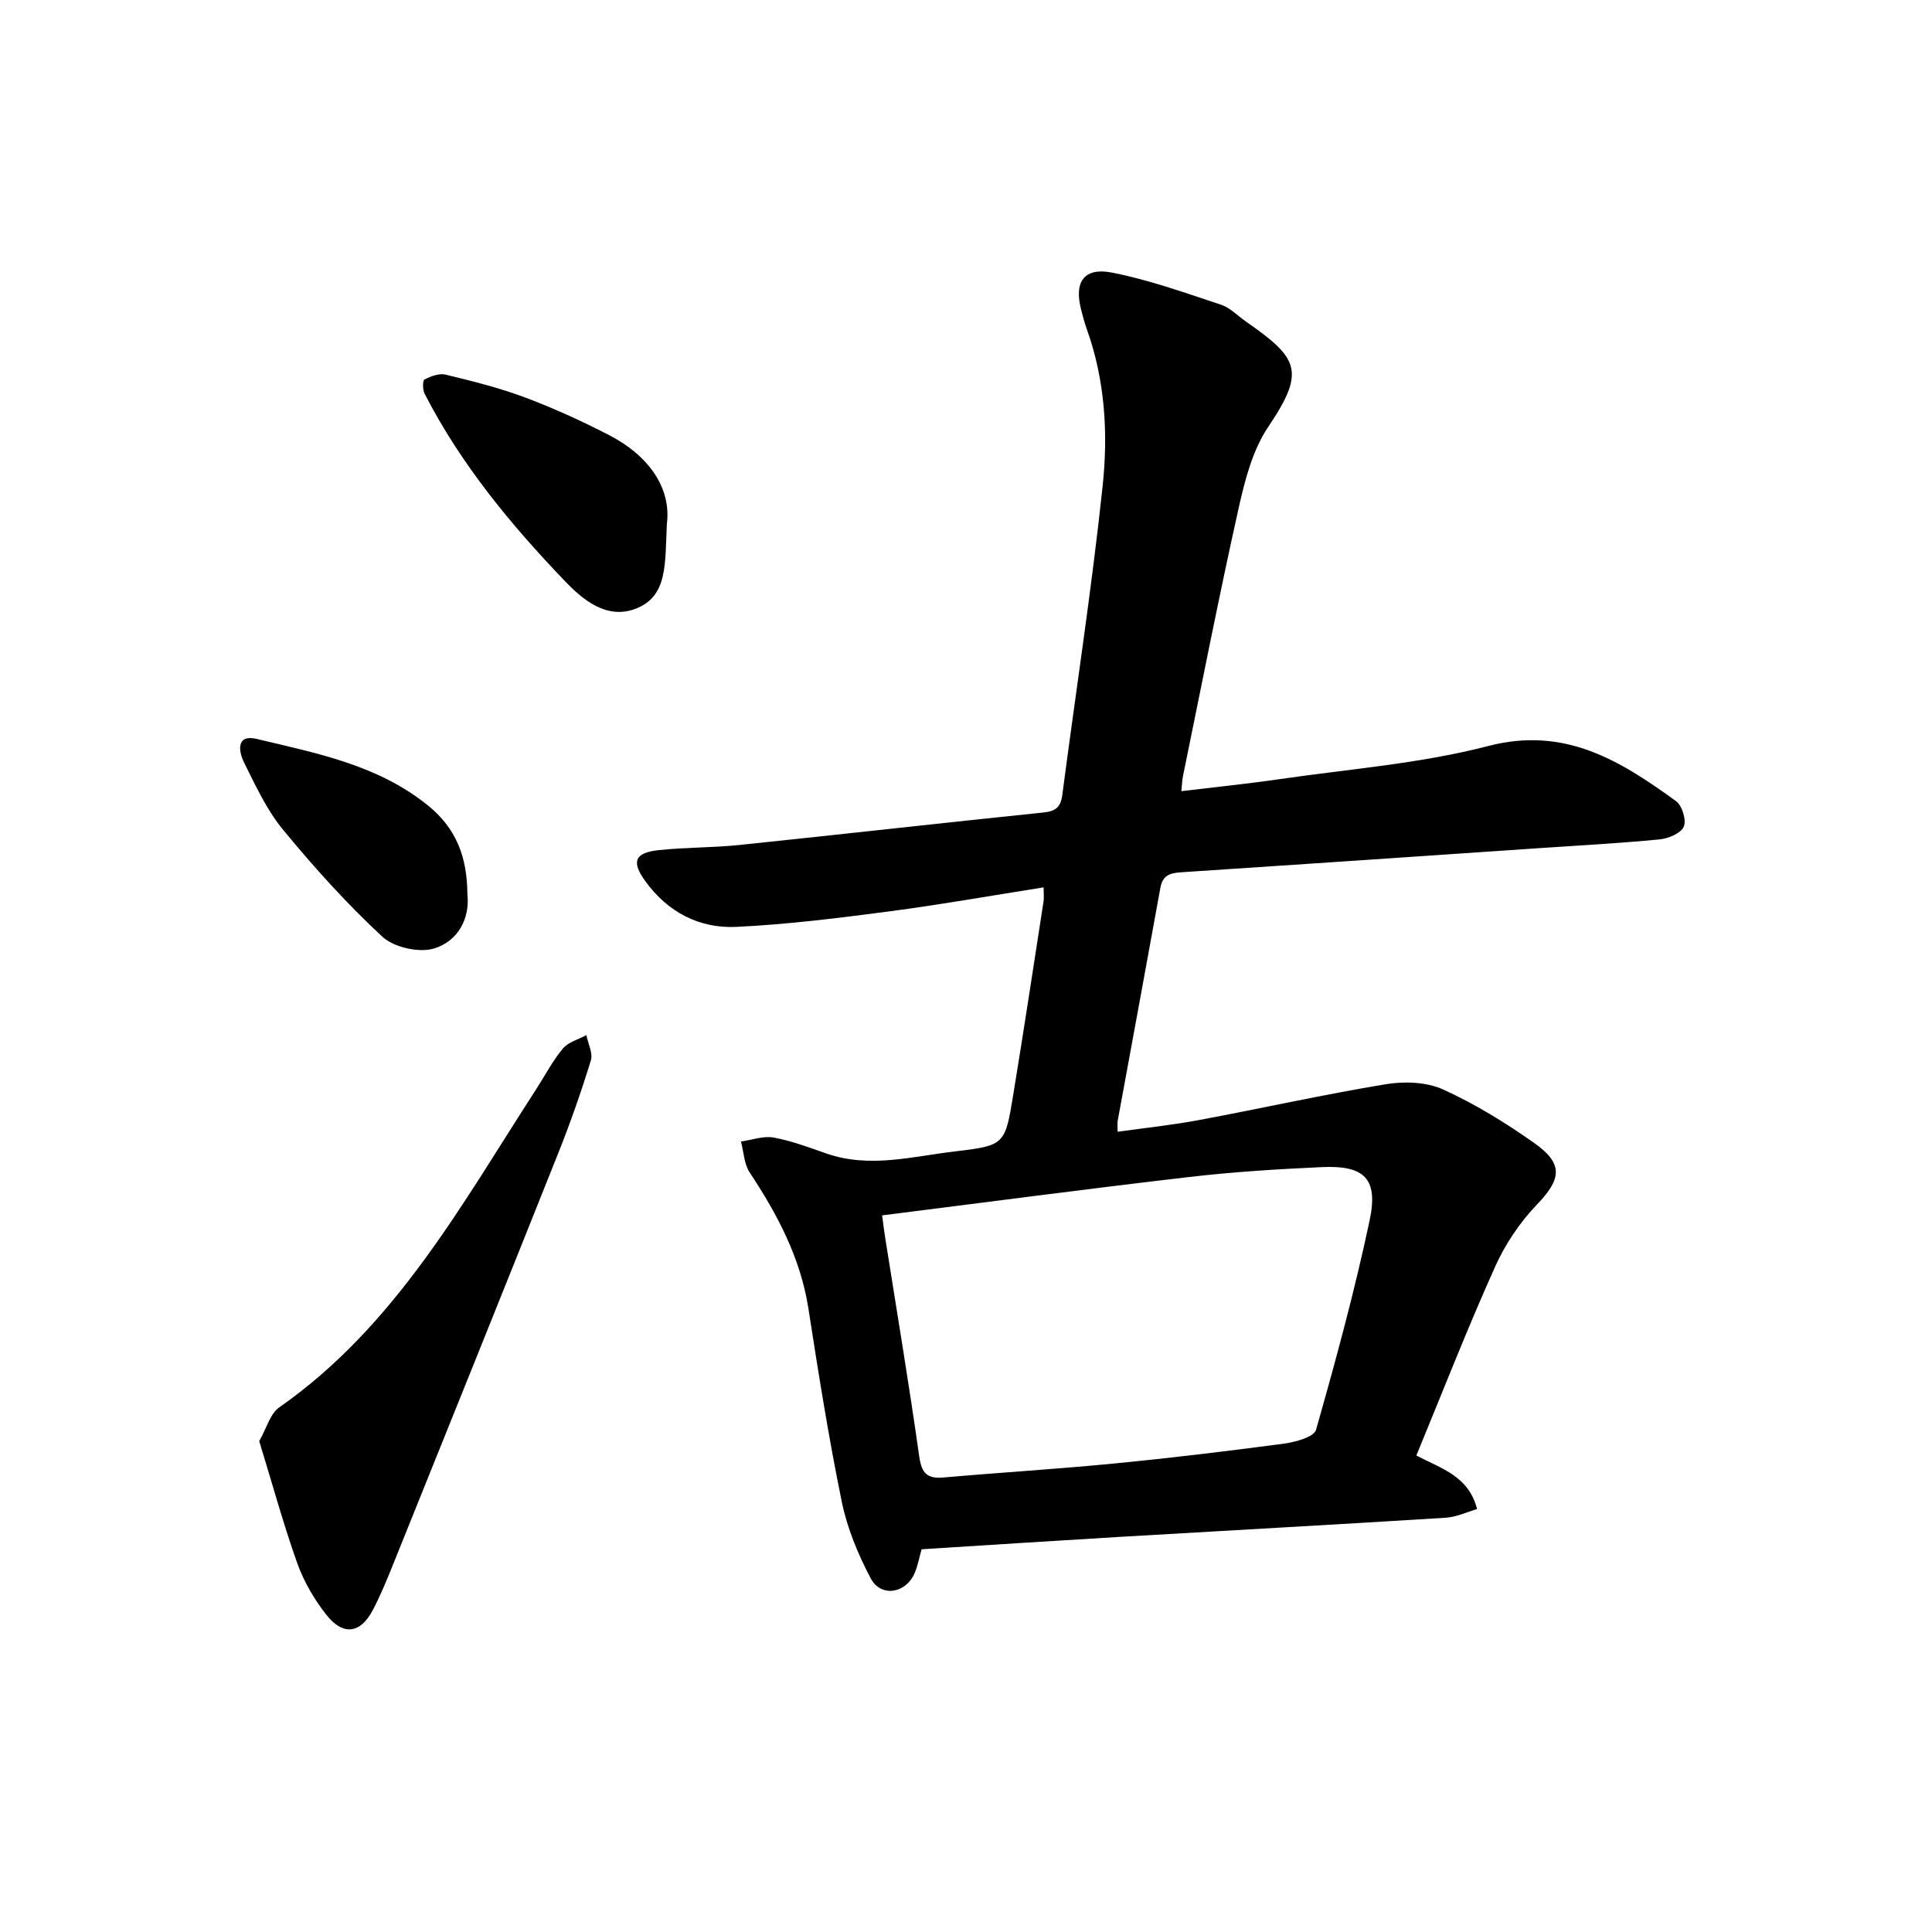
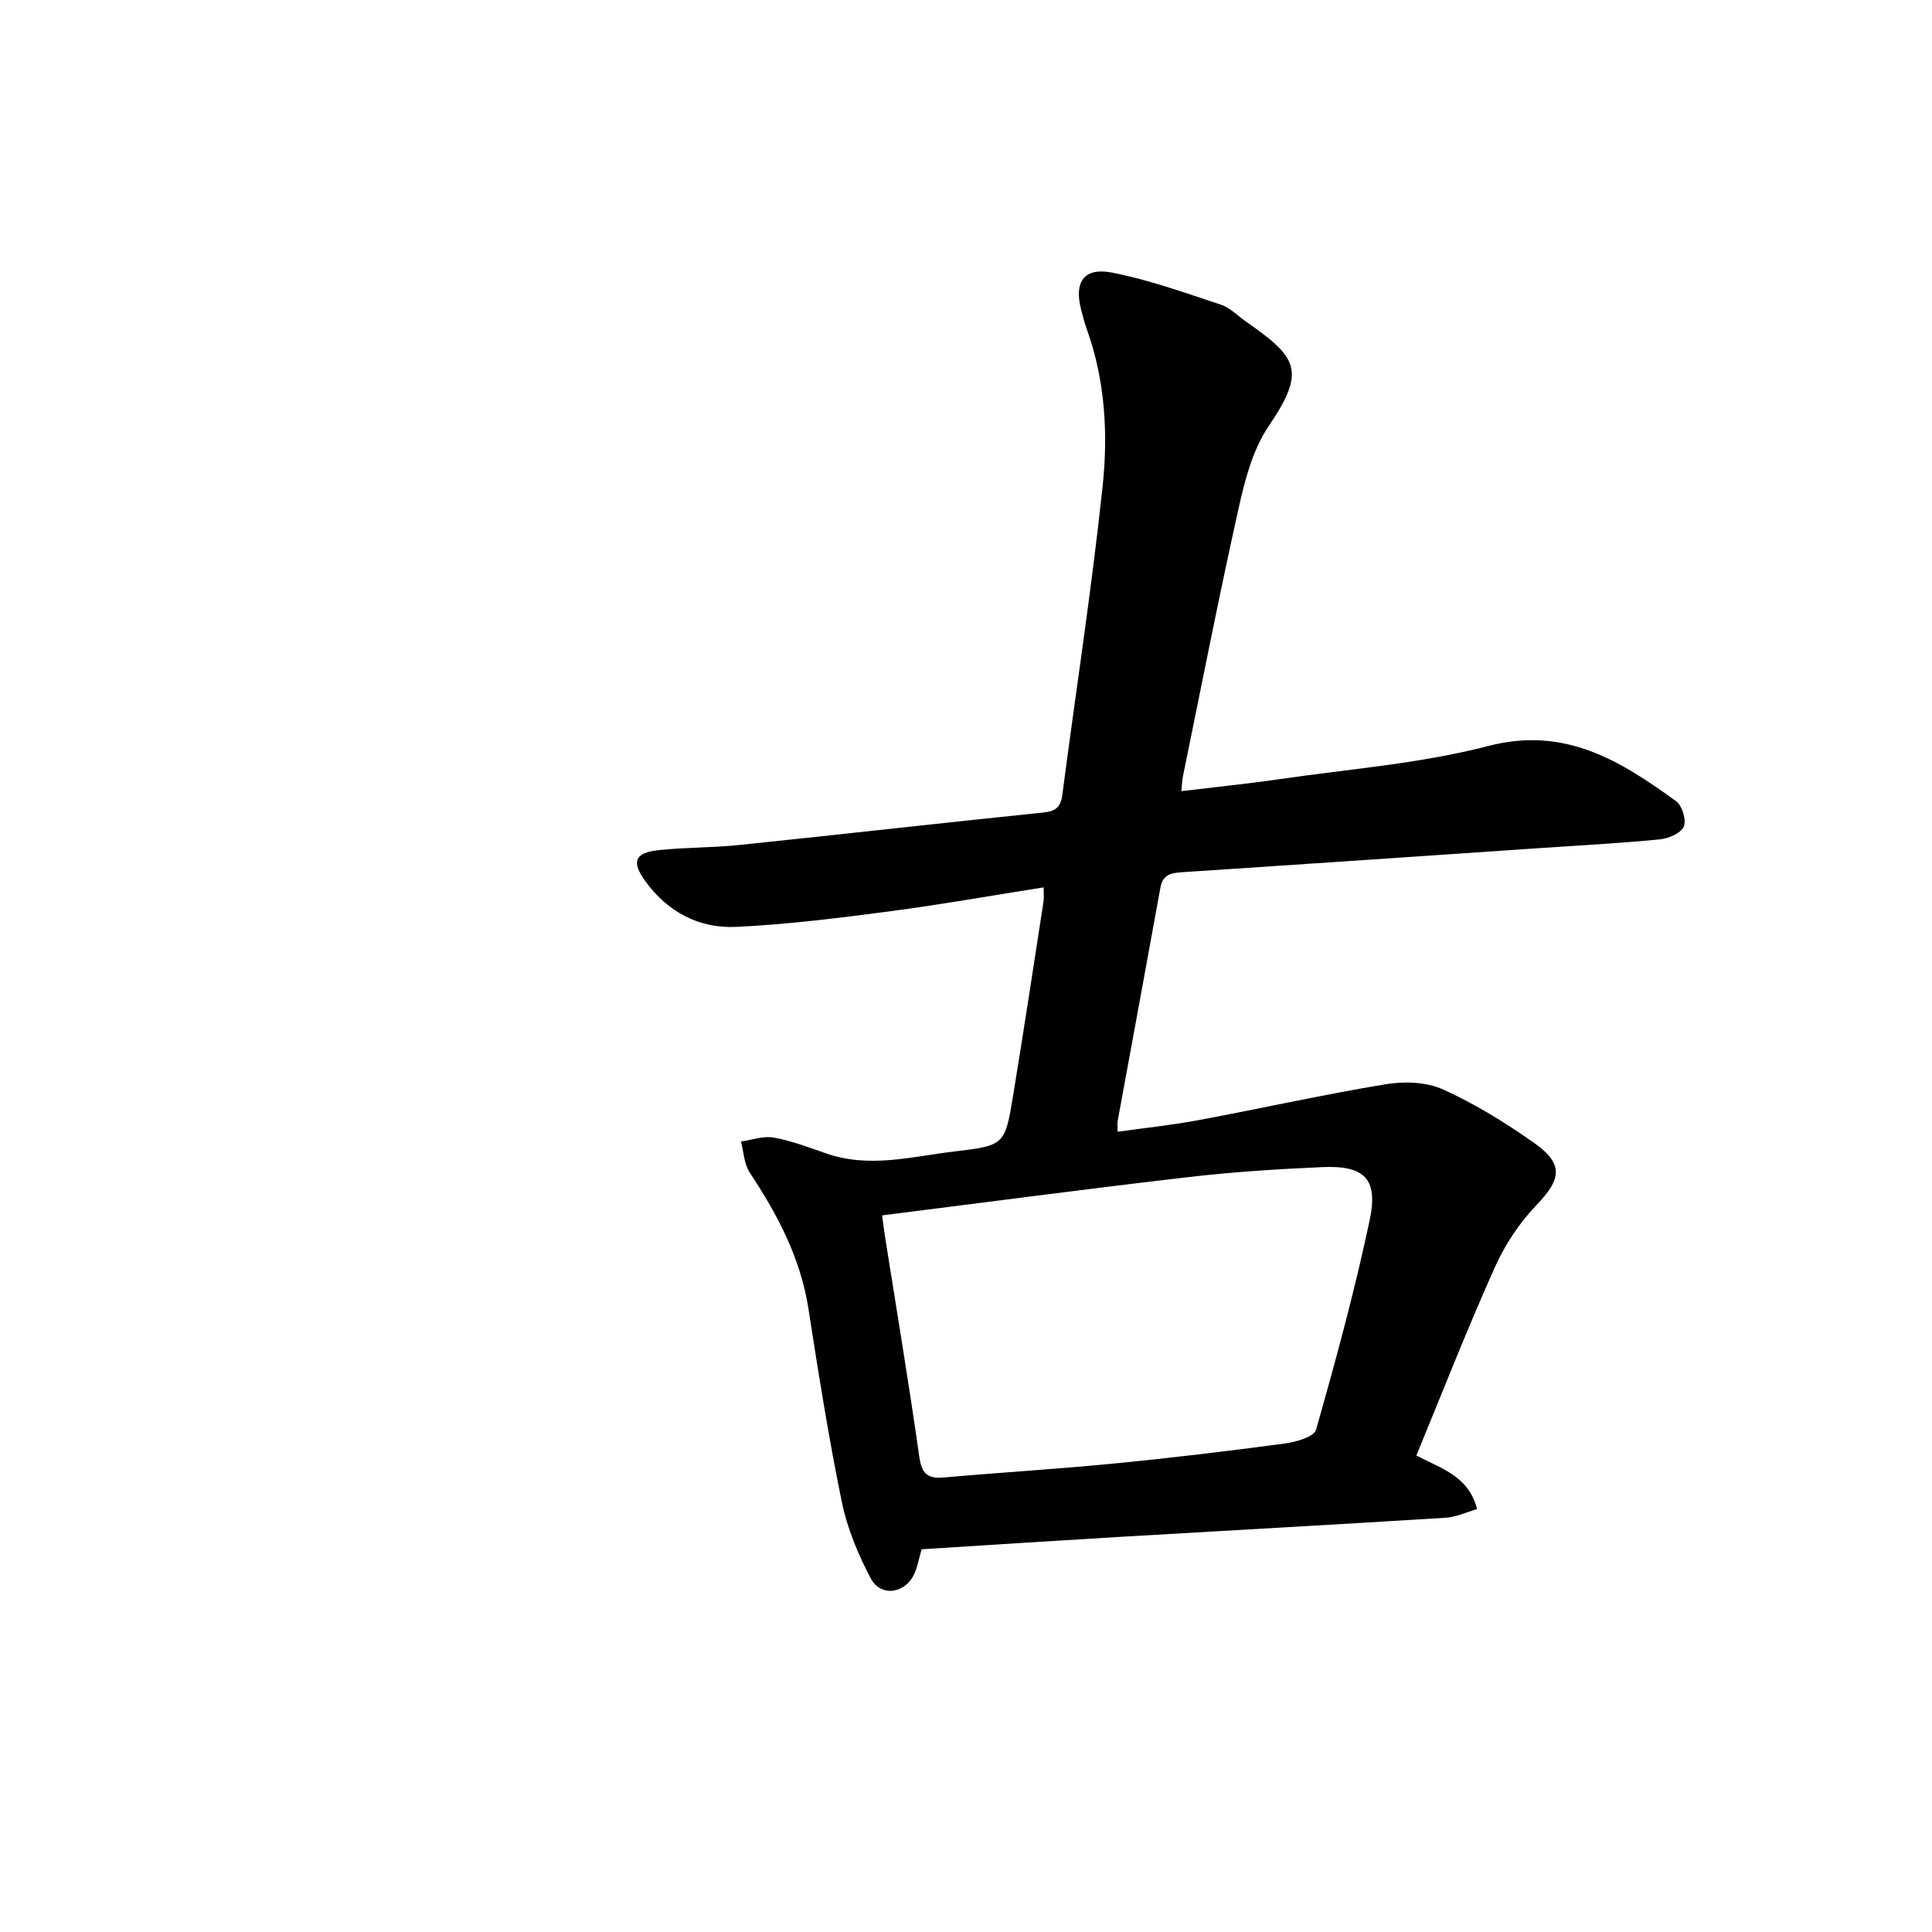
<svg xmlns="http://www.w3.org/2000/svg" enable-background="new 0 0 400 400" viewBox="0 0 400 400">
  <path d="m293.24 301.35c5.26 2.75 10.83 4.26 12.57 11.09-2.12.61-4.27 1.65-6.48 1.79-22.53 1.41-45.06 2.64-67.6 3.97-13.62.81-27.24 1.7-40.92 2.56-.52 1.83-.8 3.38-1.39 4.81-1.78 4.35-7.02 5.25-9.16 1.19-2.62-4.97-4.86-10.36-5.98-15.84-2.71-13.23-4.83-26.6-6.9-39.95-1.63-10.51-6.4-19.51-12.16-28.21-1.17-1.77-1.24-4.26-1.81-6.42 2.27-.32 4.64-1.21 6.78-.82 3.71.68 7.32 2.05 10.91 3.3 9 3.13 17.93.57 26.81-.46 10.13-1.17 10.19-1.49 11.86-11.64 2.19-13.34 4.21-26.7 6.28-40.06.12-.76.02-1.55.02-2.94-10.79 1.7-21.34 3.58-31.94 4.97-10.51 1.38-21.06 2.7-31.63 3.21-7.66.37-14.18-2.99-18.85-9.4-2.96-4.06-2.32-5.95 2.74-6.49 5.52-.59 11.11-.49 16.64-1.06 21.01-2.18 41.99-4.57 63-6.73 2.57-.26 3.59-1.15 3.91-3.65 2.78-21.28 6.07-42.5 8.34-63.84 1.16-10.88.54-21.95-3.25-32.52-.48-1.34-.84-2.74-1.2-4.12-1.48-5.68.57-8.78 6.35-7.66 7.68 1.49 15.14 4.19 22.6 6.65 1.88.62 3.43 2.27 5.12 3.45 10.76 7.53 12.59 10.13 4.73 21.76-3.27 4.83-4.88 11.06-6.18 16.9-4.12 18.46-7.74 37.03-11.54 55.56-.16.76-.17 1.56-.32 3.05 6.97-.84 13.69-1.52 20.36-2.49 14.43-2.1 29.14-3.21 43.18-6.86 15.88-4.13 27.34 3.06 38.88 11.42 1.26.91 2.19 3.98 1.59 5.29-.63 1.39-3.2 2.46-5.02 2.63-8.38.81-16.8 1.26-25.2 1.83-24.58 1.67-49.15 3.36-73.73 4.97-2.3.15-3.92.53-4.4 3.19-2.91 16.11-5.9 32.21-8.85 48.31-.08.46-.01.95-.01 2.23 5.67-.8 11.26-1.38 16.77-2.41 12.93-2.41 25.78-5.29 38.74-7.43 3.84-.64 8.42-.48 11.87 1.08 6.61 2.99 12.89 6.87 18.84 11.06 6.17 4.34 5.65 7.51.59 12.78-3.55 3.7-6.59 8.23-8.68 12.92-5.73 12.75-10.81 25.77-16.28 39.03zm-110.61-49.72c.25 1.85.42 3.25.64 4.64 2.38 15.07 4.91 30.12 7.04 45.23.49 3.45 1.56 4.7 5.01 4.4 11.85-1.04 23.74-1.76 35.58-2.92 11.69-1.14 23.35-2.55 34.99-4.1 2.36-.32 6.16-1.37 6.58-2.86 4.08-14.33 8-28.74 11.09-43.32 1.85-8.68-1.05-11.47-9.93-11.06-9.19.42-18.39.99-27.53 2.06-20.95 2.43-41.85 5.21-63.47 7.93z" />
-   <path d="m53.67 298.37c1.5-2.61 2.23-5.65 4.15-6.99 24.12-16.87 37.8-42.1 53.23-65.93 1.81-2.8 3.37-5.82 5.49-8.36 1.12-1.34 3.21-1.88 4.86-2.78.35 1.76 1.39 3.74.93 5.25-2.01 6.52-4.27 12.98-6.8 19.31-11.29 28.32-22.7 56.61-34.09 84.89-1.3 3.24-2.63 6.49-4.25 9.58-2.55 4.87-6.14 5.4-9.6 1.01-2.52-3.19-4.69-6.9-6.05-10.72-2.92-8.2-5.21-16.62-7.87-25.26z" />
-   <path d="m138.07 108.46c-.42 8.33.25 15.05-6.55 17.6-5.96 2.23-10.85-1.88-14.59-5.78-11.23-11.72-21.55-24.21-29.02-38.77-.42-.82-.43-2.72-.02-2.94 1.3-.67 3.03-1.33 4.35-1.01 5.53 1.34 11.09 2.72 16.41 4.71 5.92 2.21 11.72 4.87 17.35 7.76 8.39 4.31 13 11.04 12.07 18.43z" />
-   <path d="m96.77 185.15c.55 5.05-1.97 9.71-6.88 11.22-3.12.95-8.32-.21-10.72-2.43-7.38-6.83-14.16-14.38-20.56-22.14-3.38-4.1-5.7-9.14-8.09-13.95-1.11-2.23-1.71-5.9 2.64-4.86 12.4 2.97 25.02 5.35 35.44 13.77 5.87 4.75 8.12 10.66 8.17 18.39z" />
</svg>